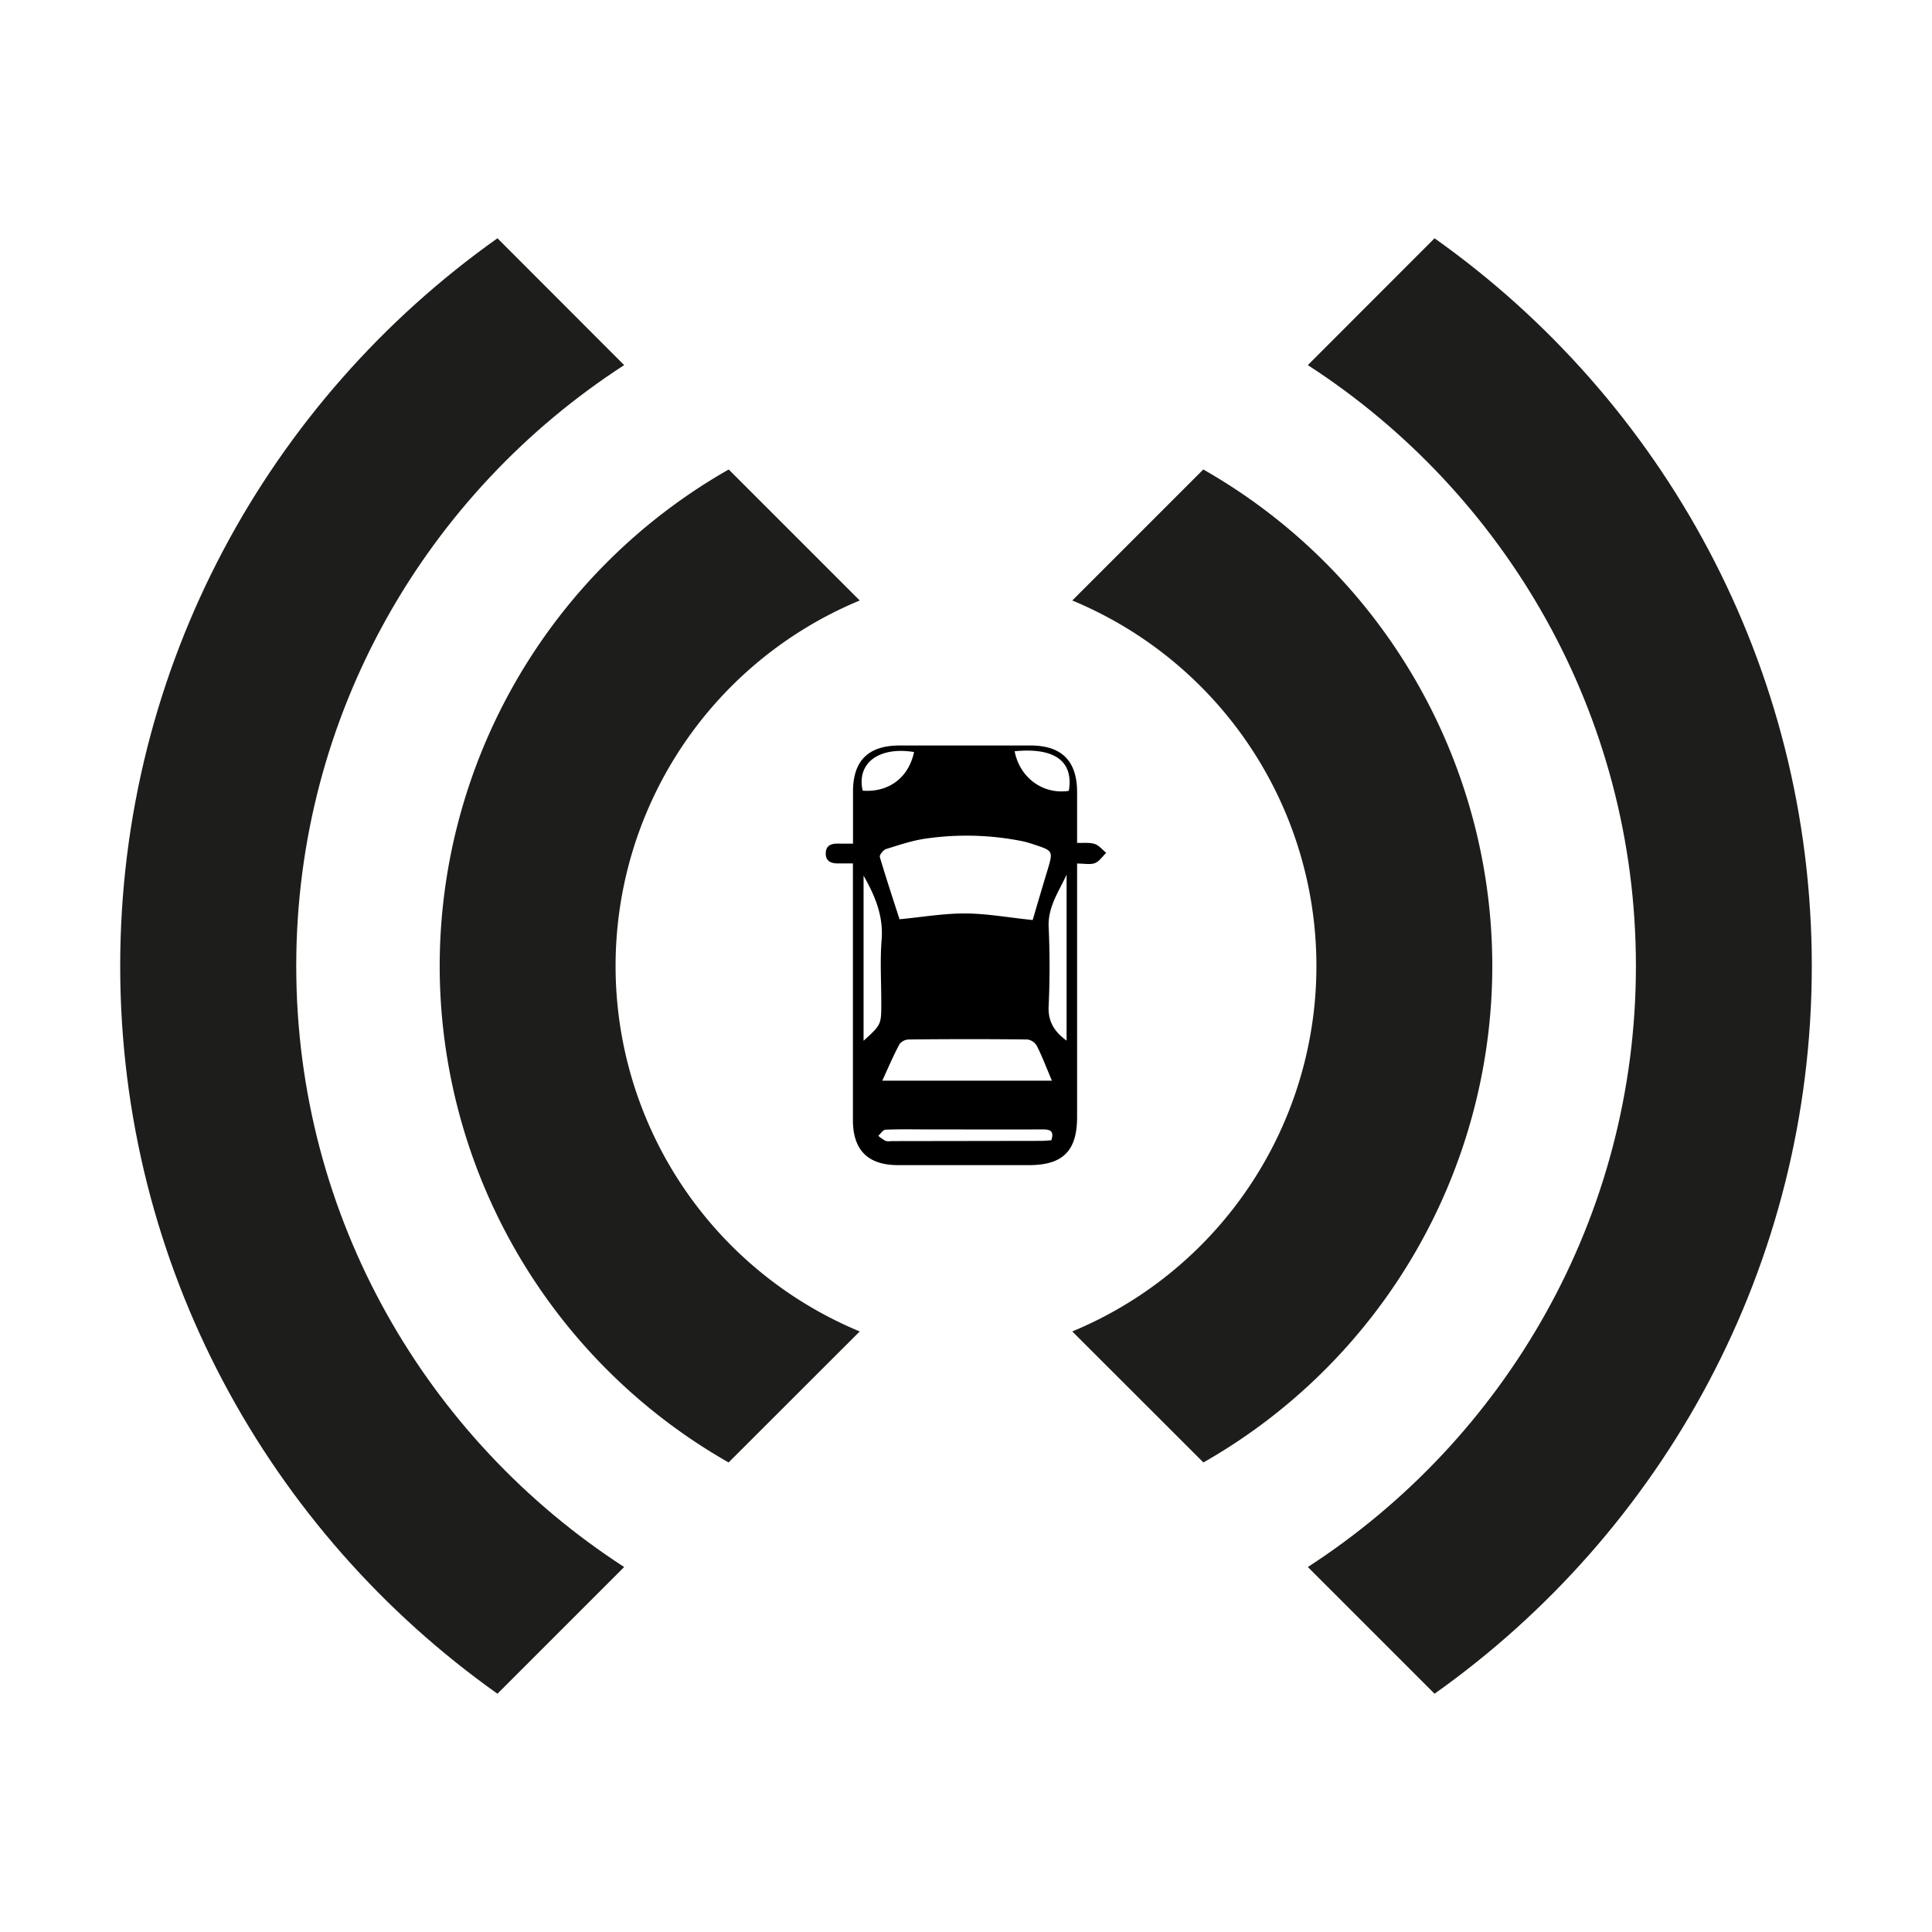
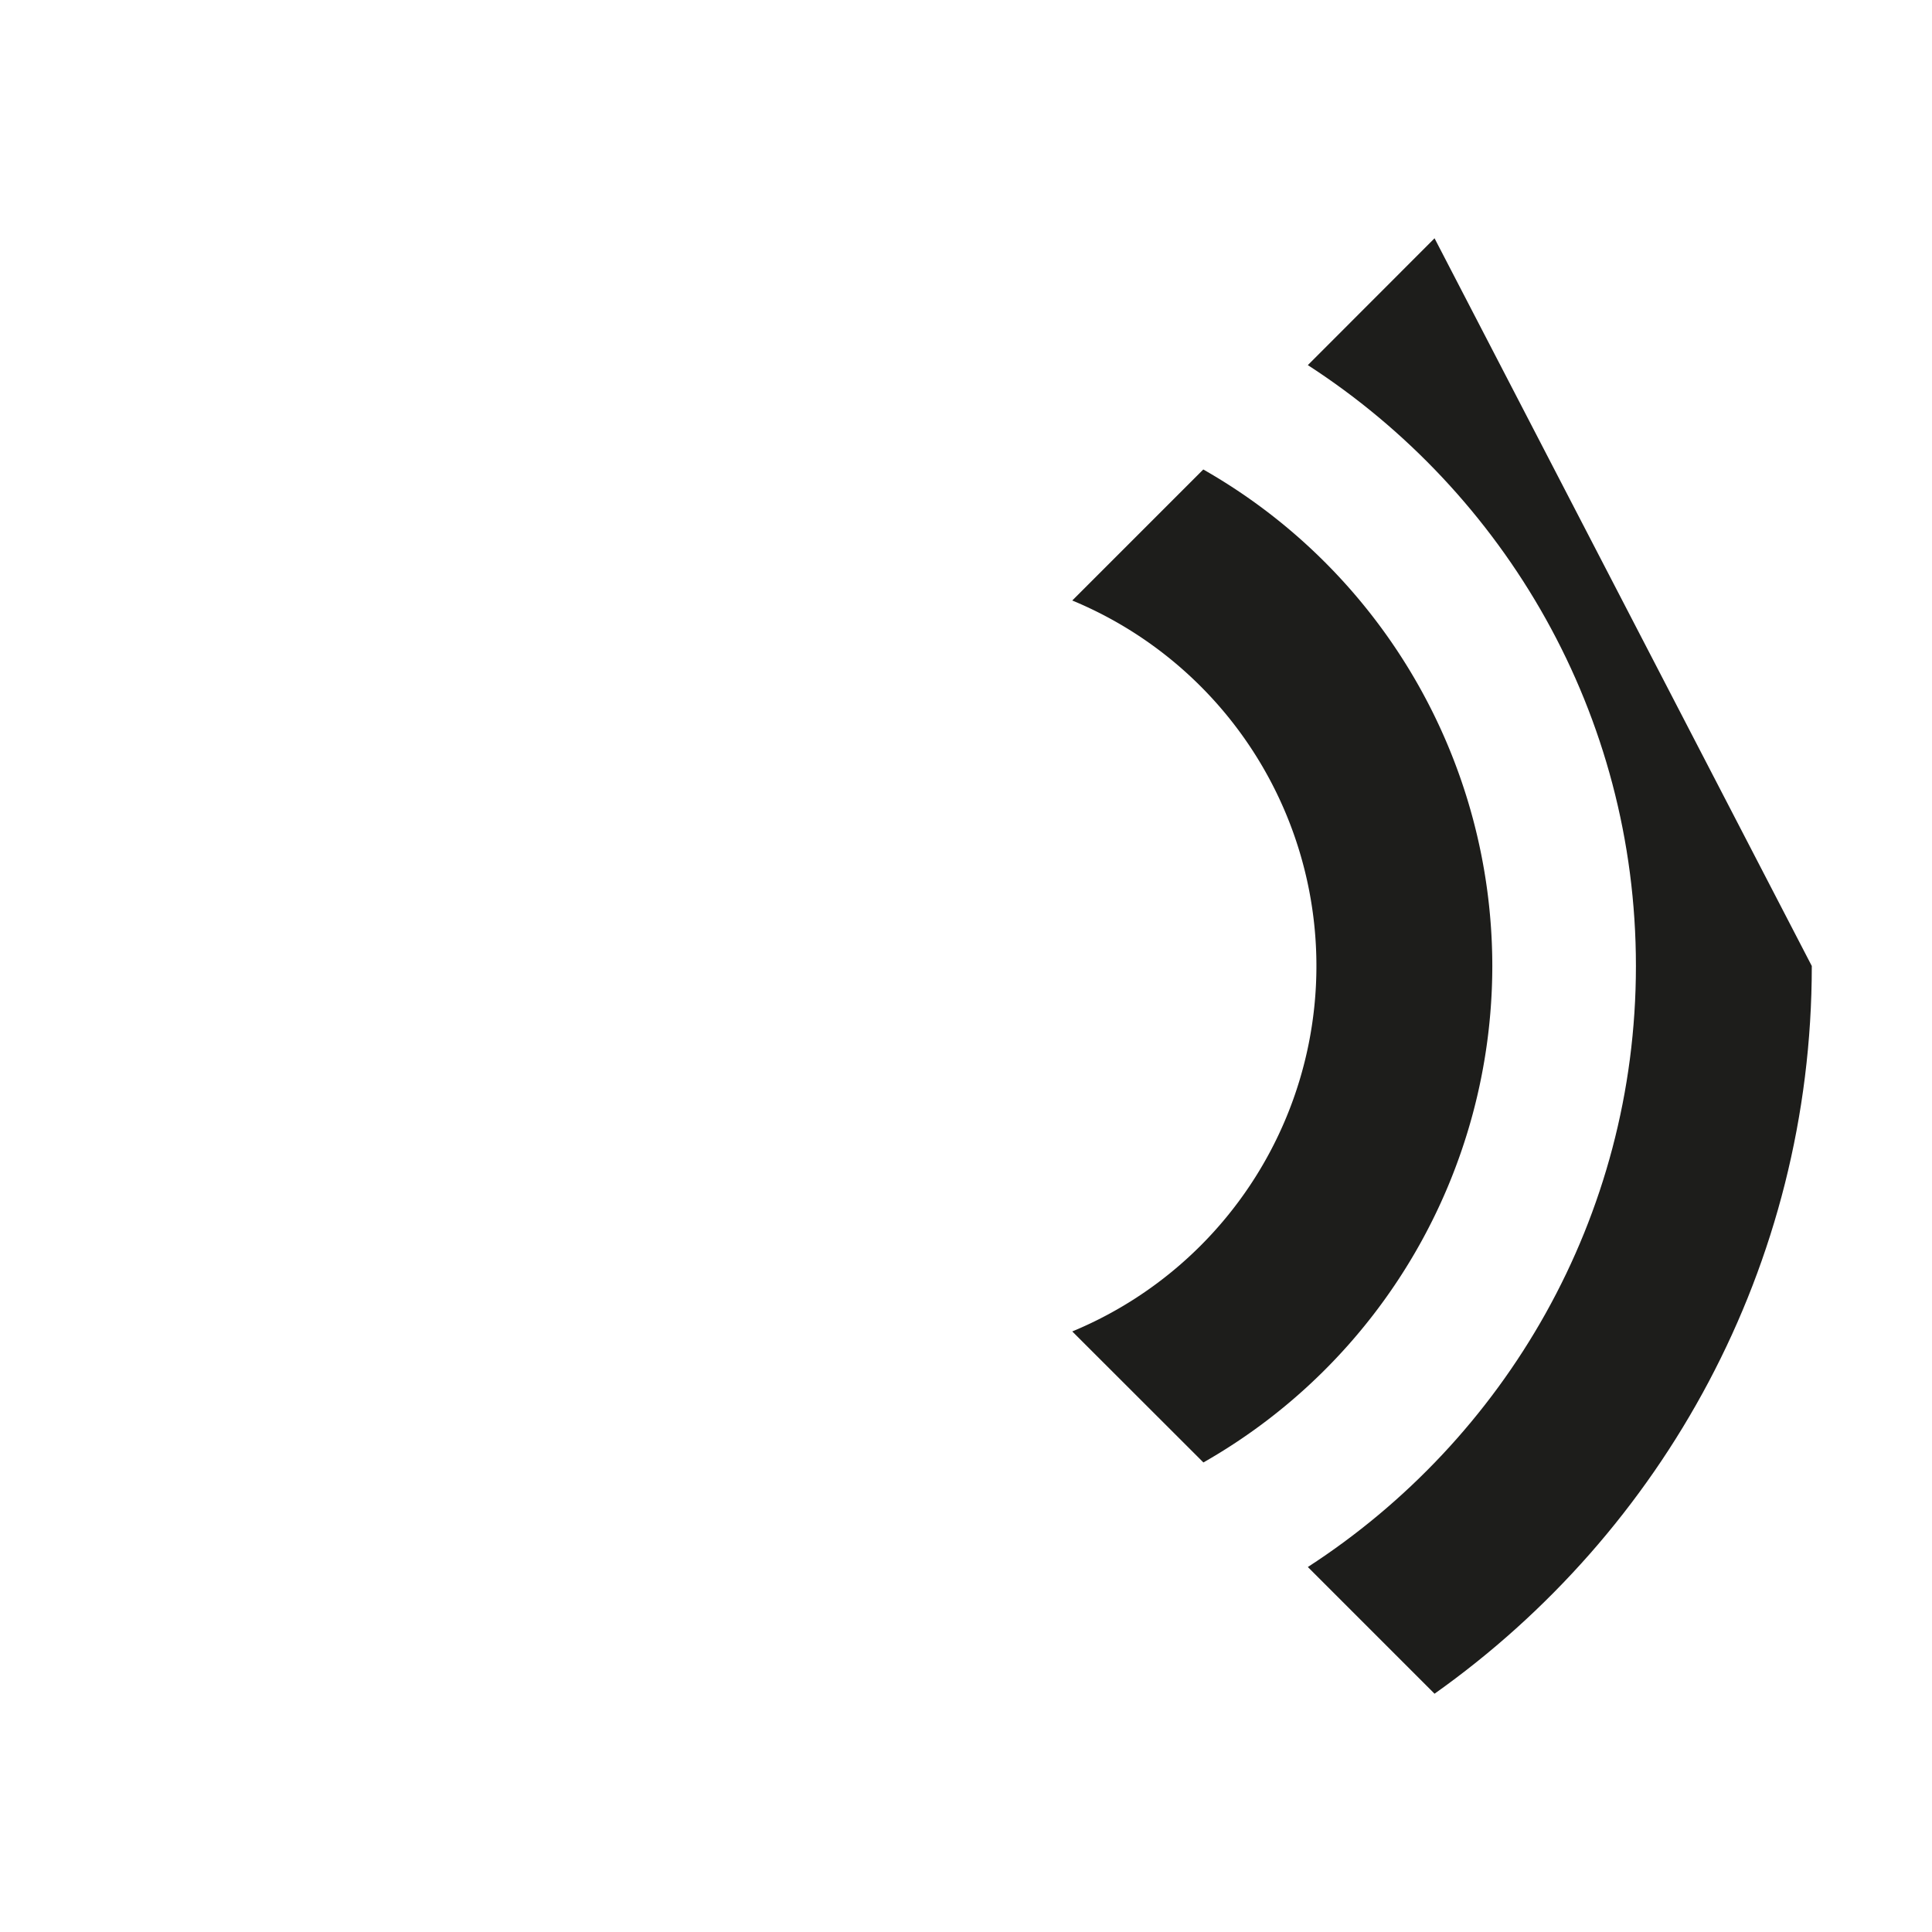
<svg xmlns="http://www.w3.org/2000/svg" id="Ebene_1" data-name="Ebene 1" viewBox="0 0 600 600">
  <defs>
    <style>.cls-1{fill:#1d1d1b;}</style>
  </defs>
-   <path d="M264.91,262c0-5.66,0-10.91,0-16.16,0-9.62,4.76-14.3,14.42-14.32q20.35,0,40.72,0c9.65,0,14.41,4.79,14.45,14.38,0,5.15,0,10.3,0,15.85,2,.09,3.87-.17,5.46.35,1.35.44,2.4,1.8,3.58,2.75-1.15,1.11-2.14,2.67-3.52,3.2s-3.29.13-5.52.13v4.47q0,37.13,0,74.27c0,10.49-4.41,14.91-14.89,14.92q-20.37,0-40.73,0-14,0-14-14,0-37.32,0-74.64v-5.05c-1.81,0-3.21,0-4.61,0-2.15,0-3.9-.65-3.82-3.23.07-2.35,1.67-2.95,3.71-2.93Zm55.79,23.75c1.47-5,3-10.23,4.6-15.48,1.8-6,1.77-6.05-4.19-8a30.25,30.25,0,0,0-3.46-1,88.15,88.15,0,0,0-29.69-.9c-4.34.56-8.58,2-12.79,3.31-.86.27-2.11,1.86-1.93,2.47,2,6.73,4.2,13.39,6.12,19.33,7.36-.7,14-1.86,20.66-1.8S313.55,285,320.7,285.72ZM274,335.62h52.68c-1.68-3.95-3-7.52-4.74-10.92a4,4,0,0,0-2.94-1.88c-12.24-.14-24.48-.13-36.72,0a3.82,3.82,0,0,0-2.91,1.42C277.47,327.77,275.89,331.49,274,335.62Zm57.24-12.45V271.63c-2.4,5.25-5.85,10-5.57,16.26.37,8.14.38,16.32,0,24.45C325.41,317.13,327.31,320.29,331.23,323.17Zm-63.05-51.24v51.29c5.49-5,5.49-5,5.5-11.65s-.42-13.24.11-19.8C274.37,284.43,271.75,278.17,268.18,271.93Zm58.3,82.2c1-3-.46-3.39-2.79-3.38-11.9.05-23.79,0-35.68,0-4.32,0-8.65-.1-13,.09-.78,0-1.51,1.23-2.27,1.89a15.4,15.4,0,0,0,2.24,1.58,4.56,4.56,0,0,0,1.78.07l46.49-.07C324.34,354.31,325.4,354.19,326.48,354.13ZM315.11,233.31c1.61,8.31,8.87,13.5,16.82,12.3C333.49,236.46,327.56,232.07,315.11,233.31Zm-31.24.24c-11-1.78-17.91,3.5-15.95,12C276,246.14,282.17,241.54,283.87,233.55Z" />
-   <path class="cls-1" d="M37.33,300c0,93.21,46.33,175.8,117.16,226l39.35-39.35C132.6,447,92,378.19,92,300S132.6,153,193.84,113.39L154.49,74C83.66,124.2,37.33,206.79,37.33,300Z" />
-   <path class="cls-1" d="M136.55,300a177.56,177.56,0,0,0,89.72,154.18L267,413.49a122.86,122.86,0,0,1,0-227l-40.69-40.69A177.56,177.56,0,0,0,136.55,300Z" />
-   <path class="cls-1" d="M562.67,300c0,93.21-46.33,175.8-117.16,226l-39.35-39.35C467.4,447,508.05,378.19,508.05,300S467.4,153,406.16,113.39L445.51,74C516.34,124.2,562.67,206.79,562.67,300Z" />
+   <path class="cls-1" d="M562.67,300c0,93.21-46.33,175.8-117.16,226l-39.35-39.35C467.4,447,508.05,378.19,508.05,300S467.4,153,406.16,113.39L445.51,74Z" />
  <path class="cls-1" d="M463.45,300a177.56,177.56,0,0,1-89.72,154.18L333,413.49a122.86,122.86,0,0,0,0-227l40.69-40.69A177.56,177.56,0,0,1,463.45,300Z" />
</svg>